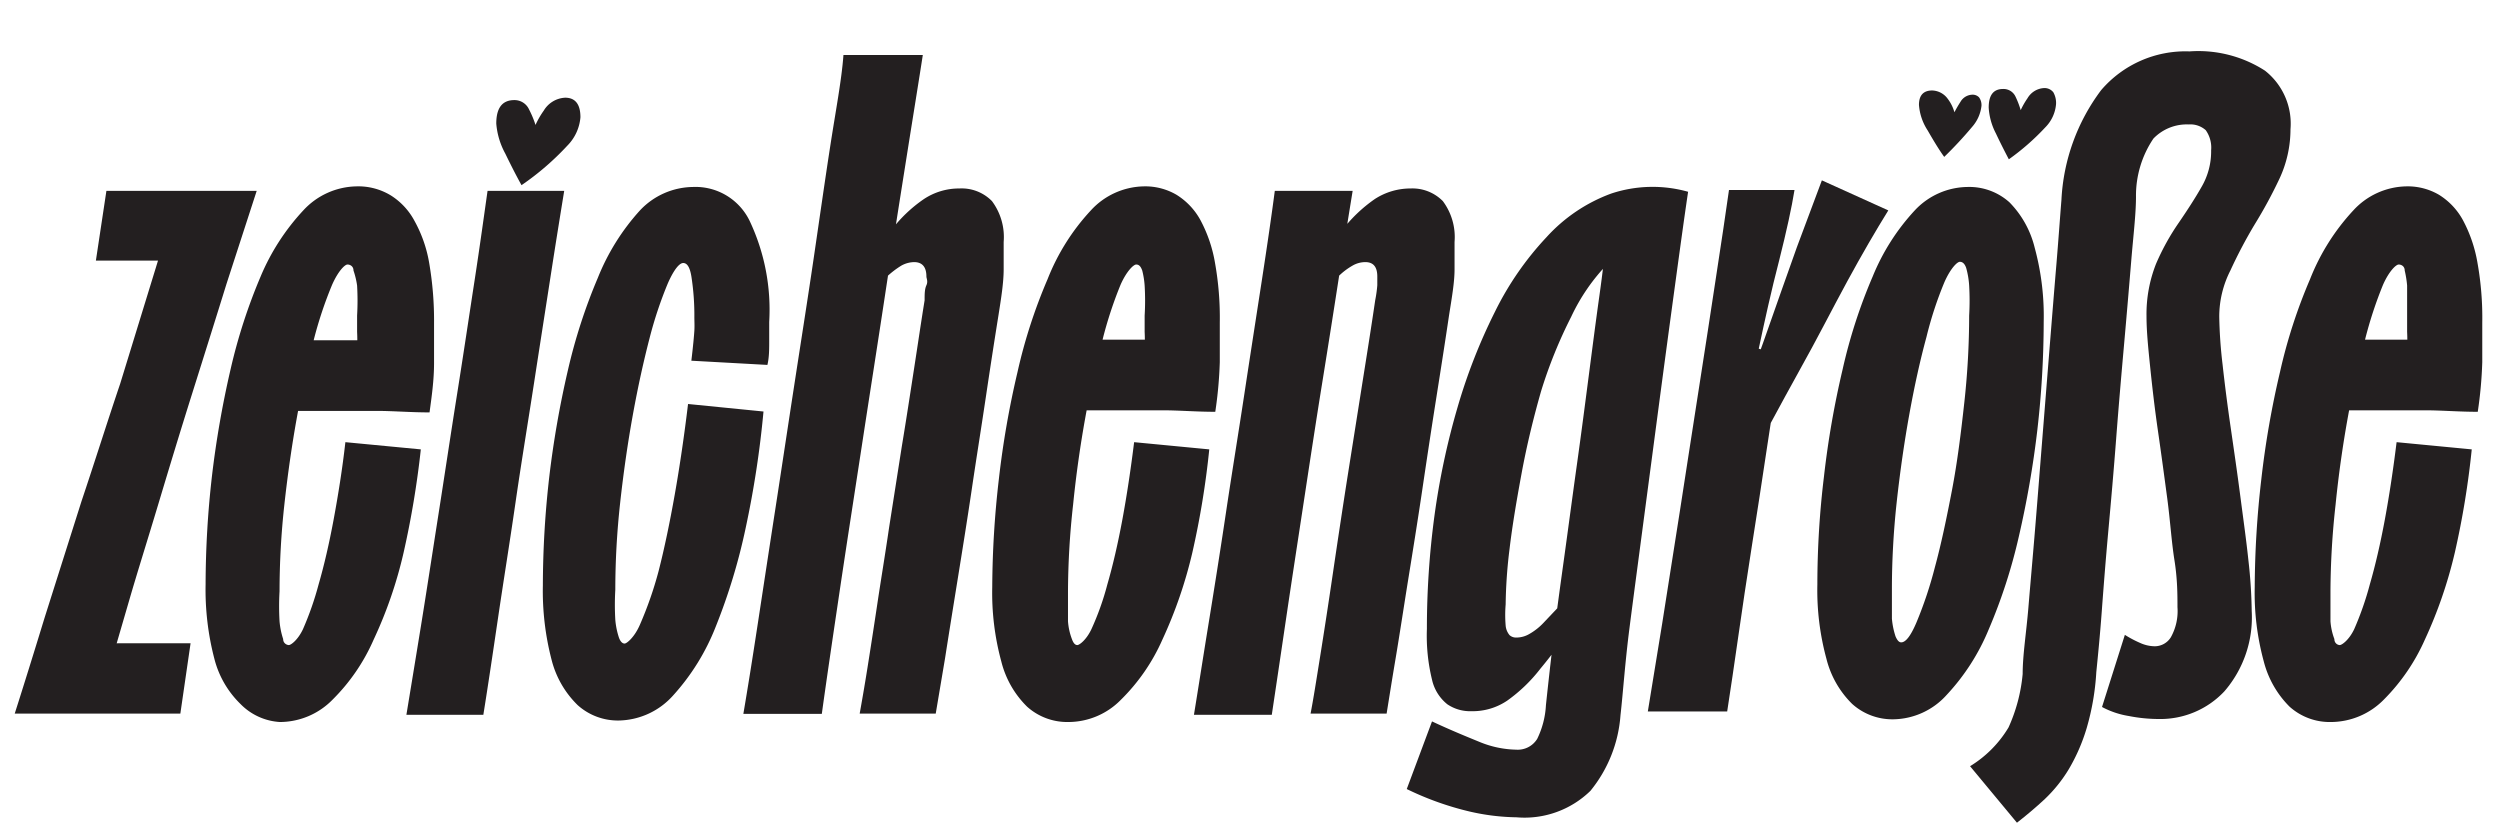
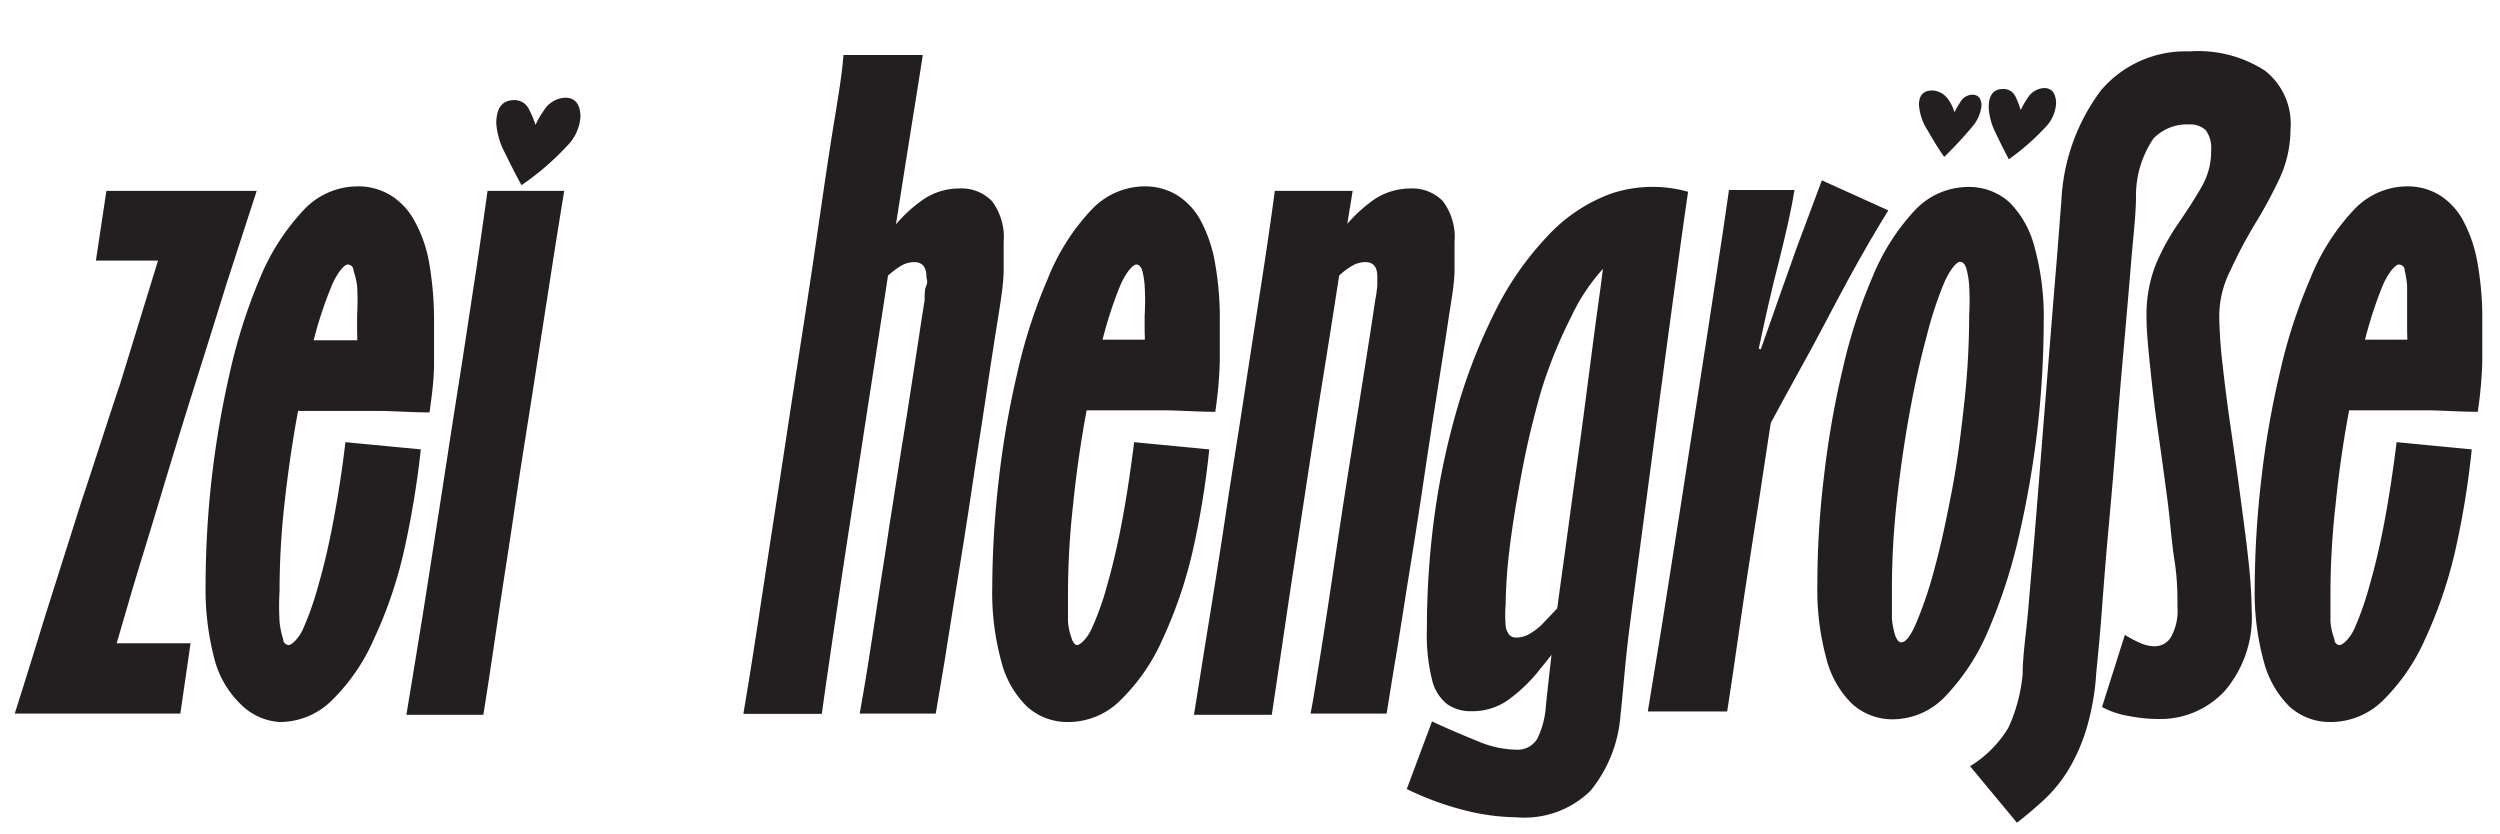
<svg xmlns="http://www.w3.org/2000/svg" viewBox="0 0 83.17 27.73">
  <title>heart dots</title>
  <path d="M.49,23.74c.29-.91.63-2,1-3.21l1.22-3.85C3.16,15.34,3.58,14,4,12.76L5.06,9.31c.31-1,.55-1.81.71-2.37l-.08,2-.35-.57,1.24.3H3.19l.35-2.32h5l-1,3.08c-.36,1.16-.74,2.37-1.14,3.64s-.77,2.49-1.13,3.69S4.58,19,4.29,20s-.51,1.74-.67,2.32l.13-1.08.22.32L2.84,21.4a8.28,8.28,0,0,0,1.09,0l2.41,0L6,23.74c-.78,0-1.66,0-2.66,0Z" style="fill:#231f20" />
  <path d="M12.69,11.3l-.81.3a5.55,5.55,0,0,0,0-.56V10.5a8.73,8.73,0,0,0,0-1A2.7,2.7,0,0,0,11.76,9c0-.14-.11-.2-.2-.2s-.31.22-.51.67a13.35,13.35,0,0,0-.61,1.83c-.2.77-.39,1.63-.56,2.57s-.31,1.92-.42,2.92a26.59,26.59,0,0,0-.16,2.88,8.73,8.73,0,0,0,0,1,2.6,2.6,0,0,0,.12.59c0,.14.12.2.19.2s.3-.17.47-.53a10.3,10.3,0,0,0,.52-1.49c.18-.62.35-1.35.5-2.16s.29-1.68.39-2.57l2.51.24a30.49,30.49,0,0,1-.57,3.42,14.39,14.39,0,0,1-1,2.91,6.45,6.45,0,0,1-1.37,2,2.46,2.46,0,0,1-1.75.74A2,2,0,0,1,8,23.42a3.2,3.2,0,0,1-.87-1.51,9.09,9.09,0,0,1-.29-2.47,32.06,32.06,0,0,1,.21-3.59,32.58,32.58,0,0,1,.62-3.56,18.36,18.36,0,0,1,1-3.09A7.45,7.45,0,0,1,10.09,7a2.46,2.46,0,0,1,1.77-.8A2.08,2.08,0,0,1,13,6.5a2.25,2.25,0,0,1,.79.85,4.39,4.39,0,0,1,.49,1.41,11.3,11.3,0,0,1,.16,2c0,.29,0,.72,0,1.31s-.08,1.13-.15,1.65c-.63,0-1.21-.05-1.75-.05H9.33a3.64,3.64,0,0,0-.87.07l.08-2.42a7.87,7.87,0,0,0,.87,0H12.1A2.91,2.91,0,0,0,12.69,11.3Z" style="fill:#231f20" />
  <path d="M16.22,6.35h2.55c-.12.74-.27,1.66-.44,2.76s-.36,2.31-.56,3.61-.42,2.62-.62,4-.4,2.61-.58,3.83-.34,2.3-.49,3.23H13.52c.13-.79.29-1.76.48-2.93s.38-2.42.59-3.76.41-2.68.62-4,.4-2.6.58-3.77S16.11,7.12,16.22,6.35Zm1.69-1.83-.27.16a2.78,2.78,0,0,1,.45-1,.88.88,0,0,1,.71-.43c.34,0,.51.22.51.65a1.52,1.52,0,0,1-.44.95,9,9,0,0,1-1.52,1.31q-.24-.43-.54-1.05a2.49,2.49,0,0,1-.3-1q0-.78.6-.78a.53.53,0,0,1,.49.31A3.3,3.3,0,0,1,17.91,4.52Z" style="fill:#231f20" />
-   <path d="M23.06,6.22a2,2,0,0,1,1.88,1.13,6.91,6.91,0,0,1,.65,3.36c0,.13,0,.33,0,.62s0,.56-.06.81L23,12c.06-.5.09-.84.1-1s0-.33,0-.43A8.37,8.37,0,0,0,23,9.19c-.05-.3-.14-.44-.27-.44s-.31.22-.51.67a13.35,13.35,0,0,0-.61,1.83c-.2.77-.39,1.63-.56,2.57s-.31,1.92-.42,2.92a26.59,26.59,0,0,0-.16,2.88,8.73,8.73,0,0,0,0,1,2.6,2.6,0,0,0,.12.59c.05.14.12.2.19.2s.33-.21.51-.63A12.35,12.35,0,0,0,21.91,19c.19-.74.37-1.6.54-2.56s.32-2,.44-3l2.51.25a32.81,32.81,0,0,1-.59,3.86,19.81,19.81,0,0,1-1,3.3,7.43,7.43,0,0,1-1.42,2.29,2.48,2.48,0,0,1-1.8.83,2,2,0,0,1-1.37-.51,3.2,3.2,0,0,1-.87-1.51,9.09,9.09,0,0,1-.29-2.47,32.06,32.06,0,0,1,.21-3.59,32.58,32.58,0,0,1,.62-3.56,18.36,18.36,0,0,1,1-3.09A7.45,7.45,0,0,1,21.29,7,2.46,2.46,0,0,1,23.06,6.22Z" style="fill:#231f20" />
  <path d="M28.06,1.83H30.7c-.14.91-.33,2.07-.55,3.46s-.46,2.9-.71,4.55-.51,3.3-.77,5-.51,3.3-.74,4.85-.43,2.9-.59,4.06H24.73c.14-.82.3-1.82.48-3s.37-2.43.58-3.79.42-2.76.64-4.19.44-2.82.64-4.18.38-2.63.56-3.79S28,2.65,28.06,1.83Zm3.07,21.91H28.6c.07-.39.16-.9.26-1.53s.21-1.34.33-2.14.26-1.64.39-2.53L30,14.86c.15-.9.28-1.76.41-2.6s.24-1.59.35-2.27c0-.2,0-.37.06-.5s0-.23,0-.29c0-.32-.14-.48-.41-.48a.9.9,0,0,0-.43.12,3,3,0,0,0-.46.35,6.44,6.44,0,0,0-.53.58l-.78-.22c.55-.75,1-1.37,1.41-1.85a4.65,4.65,0,0,1,1.12-1.08,2.12,2.12,0,0,1,1.18-.35A1.41,1.41,0,0,1,33,6.69a2,2,0,0,1,.39,1.36c0,.18,0,.48,0,.91s-.08.94-.17,1.51c-.13.81-.27,1.71-.42,2.72s-.31,2-.47,3.08-.32,2.07-.47,3-.3,1.86-.42,2.63Z" style="fill:#231f20" />
  <path d="M38.89,11.3l-.81.3a5.55,5.55,0,0,0,0-.56V10.5a8.44,8.44,0,0,0,0-1A2.82,2.82,0,0,0,38,9c-.05-.14-.11-.2-.2-.2s-.32.22-.52.67a13.53,13.53,0,0,0-.6,1.83c-.21.77-.4,1.63-.57,2.57s-.31,1.92-.41,2.92a26.7,26.7,0,0,0-.17,2.88c0,.38,0,.7,0,1a2.09,2.09,0,0,0,.13.59c.05.14.11.2.18.2s.3-.17.47-.53a9.1,9.1,0,0,0,.53-1.49c.18-.62.35-1.35.5-2.16s.28-1.68.39-2.57l2.5.24a28.37,28.37,0,0,1-.56,3.42,15,15,0,0,1-1,2.91,6.47,6.47,0,0,1-1.38,2,2.45,2.45,0,0,1-1.75.74,2,2,0,0,1-1.37-.51,3.19,3.19,0,0,1-.86-1.51,8.68,8.68,0,0,1-.3-2.47,32.14,32.14,0,0,1,.22-3.59,30.35,30.35,0,0,1,.62-3.56,17.5,17.5,0,0,1,1-3.09A7.26,7.26,0,0,1,36.29,7a2.45,2.45,0,0,1,1.76-.8,2.06,2.06,0,0,1,1.09.28,2.27,2.27,0,0,1,.8.85,4.65,4.65,0,0,1,.48,1.41,10.39,10.39,0,0,1,.16,2c0,.29,0,.72,0,1.31a14,14,0,0,1-.15,1.65c-.62,0-1.21-.05-1.75-.05H35.52a3.59,3.59,0,0,0-.86.07l.08-2.42a7.79,7.79,0,0,0,.86,0h2.69A3.12,3.12,0,0,0,38.89,11.3Z" style="fill:#231f20" />
  <path d="M42.41,6.35H45c-.12.74-.27,1.66-.44,2.76s-.36,2.31-.57,3.61-.41,2.62-.62,4-.4,2.61-.58,3.83-.34,2.3-.48,3.23H39.72c.13-.79.28-1.76.47-2.93s.39-2.42.59-3.76.42-2.68.62-4,.4-2.6.58-3.77S42.31,7.12,42.41,6.35Zm3.72,17.39H43.6c.09-.46.19-1.1.32-1.91s.27-1.72.42-2.74.31-2.08.48-3.17l.5-3.16c.16-1,.31-1.95.43-2.77a4.2,4.2,0,0,0,.07-.5c0-.14,0-.23,0-.29,0-.32-.13-.48-.4-.48a.85.85,0,0,0-.43.12,2.24,2.24,0,0,0-.46.35c-.16.15-.34.35-.54.58l-.78-.22c.56-.75,1-1.37,1.41-1.85a4.84,4.84,0,0,1,1.12-1.08,2.18,2.18,0,0,1,1.19-.35A1.42,1.42,0,0,1,48,6.69a2,2,0,0,1,.39,1.36c0,.18,0,.48,0,.91s-.09.94-.18,1.51c-.12.81-.26,1.71-.42,2.72s-.31,2-.47,3.08-.32,2.07-.47,3-.29,1.86-.42,2.63S46.2,23.31,46.13,23.74Z" style="fill:#231f20" />
  <path d="M46.8,26.25,47.64,24c.62.29,1.16.51,1.6.69a3.35,3.35,0,0,0,1.2.25.76.76,0,0,0,.7-.36,2.89,2.89,0,0,0,.29-1.12c.06-.57.14-1.29.24-2.14s.23-1.78.37-2.79.27-2,.42-3.07.27-2,.4-3,.24-1.85.35-2.63.18-1.4.21-1.87L55,8.15a1.92,1.92,0,0,0-1.5.61,6.46,6.46,0,0,0-1.23,1.78,15.5,15.5,0,0,0-1,2.47c-.26.91-.48,1.82-.65,2.74s-.31,1.75-.4,2.51a16.43,16.43,0,0,0-.13,1.85,4.23,4.23,0,0,0,0,.7.57.57,0,0,0,.13.32.32.32,0,0,0,.23.08.85.85,0,0,0,.43-.12,2,2,0,0,0,.46-.36l.54-.57.78.22c-.55.75-1,1.37-1.41,1.86a5.18,5.18,0,0,1-1.11,1.07,2.05,2.05,0,0,1-1.19.35,1.35,1.35,0,0,1-.8-.23,1.45,1.45,0,0,1-.51-.82,6.17,6.17,0,0,1-.17-1.69,28,28,0,0,1,.25-3.75,24.71,24.71,0,0,1,.77-3.62,18.75,18.75,0,0,1,1.25-3.19,10.18,10.18,0,0,1,1.71-2.47,5.43,5.43,0,0,1,2.15-1.45,4.36,4.36,0,0,1,2.56-.06c-.11.73-.24,1.68-.4,2.85s-.33,2.43-.51,3.78l-.54,4.08c-.18,1.37-.35,2.63-.5,3.8S54,23,53.91,23.8a4.49,4.49,0,0,1-1,2.51,3.14,3.14,0,0,1-2.46.88A7.37,7.37,0,0,1,48.9,27,10,10,0,0,1,46.8,26.25Z" style="fill:#231f20" />
  <path d="M57.52,6.32l2.18,0q-.14.87-.51,2.34c-.26,1-.48,2-.68,2.94l.76.24c-.16,1-.33,2-.49,3.08s-.33,2.17-.5,3.25-.32,2.09-.45,3-.26,1.79-.37,2.5l-2.64,0,.48-2.94c.18-1.16.38-2.42.59-3.75s.41-2.68.62-4,.4-2.6.58-3.77S57.41,7.1,57.52,6.32ZM60.61,6l2.21,1c-.41.66-.87,1.45-1.36,2.35s-1,1.91-1.61,3-1.24,2.31-2,3.62l-.72-.35q.88-2.4,1.53-4.23c.43-1.22.8-2.28,1.12-3.17Z" style="fill:#231f20" />
  <path d="M65.46,6.22a2,2,0,0,1,1.39.51,3.25,3.25,0,0,1,.84,1.51,8.68,8.68,0,0,1,.3,2.47,31.89,31.89,0,0,1-.21,3.58,32.35,32.35,0,0,1-.62,3.57,18,18,0,0,1-1,3.08,7.2,7.2,0,0,1-1.4,2.18,2.43,2.43,0,0,1-1.77.81,2,2,0,0,1-1.37-.51,3.19,3.19,0,0,1-.86-1.51,8.68,8.68,0,0,1-.3-2.47,29.92,29.92,0,0,1,.22-3.59,30.35,30.35,0,0,1,.62-3.56,17.5,17.5,0,0,1,1-3.09A7.26,7.26,0,0,1,63.7,7,2.44,2.44,0,0,1,65.46,6.22ZM63.25,21.37c.15,0,.32-.22.51-.67a13.35,13.35,0,0,0,.61-1.83c.21-.77.39-1.63.57-2.57s.3-1.92.41-2.92a26.59,26.59,0,0,0,.16-2.88,8.73,8.73,0,0,0,0-1,2.82,2.82,0,0,0-.1-.59c-.05-.14-.12-.2-.21-.2s-.31.22-.51.67a12.25,12.25,0,0,0-.6,1.83c-.21.77-.4,1.63-.57,2.57s-.31,1.92-.42,2.92-.16,2-.16,2.88c0,.38,0,.7,0,1a2.6,2.6,0,0,0,.12.59C63.12,21.31,63.18,21.37,63.25,21.37ZM65.06,3.93l-.19.13a4,4,0,0,1,.35-.67.47.47,0,0,1,.4-.24.29.29,0,0,1,.22.09.44.44,0,0,1,.08.28,1.27,1.27,0,0,1-.31.7,13.17,13.17,0,0,1-.93,1c-.18-.25-.36-.55-.55-.88a1.79,1.79,0,0,1-.29-.85c0-.32.15-.48.44-.48a.66.66,0,0,1,.48.23A1.35,1.35,0,0,1,65.06,3.93Zm2.23,0-.21.13a2.62,2.62,0,0,1,.37-.79A.68.68,0,0,1,68,2.93a.37.37,0,0,1,.31.14.72.72,0,0,1,.09.4,1.24,1.24,0,0,1-.36.77A7.92,7.92,0,0,1,66.83,5.3c-.12-.23-.27-.52-.43-.86a2.12,2.12,0,0,1-.24-.86c0-.42.16-.62.48-.62a.44.44,0,0,1,.41.25A3,3,0,0,1,67.29,3.93Z" style="fill:#231f20" />
  <path d="M71.41,10.52a4.55,4.55,0,0,1,.32-1.75,7.82,7.82,0,0,1,.76-1.37c.28-.41.54-.81.75-1.18A2.34,2.34,0,0,0,73.56,5a1,1,0,0,0-.18-.67.77.77,0,0,0-.57-.19,1.54,1.54,0,0,0-1.17.47,3.39,3.39,0,0,0-.58,1.93c0,.59-.09,1.31-.16,2.16s-.15,1.79-.24,2.8-.18,2.05-.26,3.1-.17,2.07-.26,3.06-.16,1.89-.22,2.7-.13,1.5-.18,2a8.33,8.33,0,0,1-.32,1.86,6.11,6.11,0,0,1-.59,1.36,4.75,4.75,0,0,1-.8,1c-.3.28-.61.54-.93.79l-1.56-1.88a3.78,3.78,0,0,0,1.28-1.29,5.49,5.49,0,0,0,.47-1.78c0-.63.12-1.36.19-2.2s.15-1.73.23-2.7.16-2,.24-3,.16-2,.24-3,.15-1.87.22-2.7.12-1.56.17-2.17A6.62,6.62,0,0,1,69.9,3a3.69,3.69,0,0,1,2.94-1.29,4.09,4.09,0,0,1,2.51.64A2.24,2.24,0,0,1,76.2,4.3a3.9,3.9,0,0,1-.36,1.63A15.3,15.3,0,0,1,75,7.48,16,16,0,0,0,74.2,9a3.38,3.38,0,0,0-.37,1.53,15.33,15.33,0,0,0,.11,1.59q.11,1,.27,2.1c.11.76.22,1.51.32,2.28s.2,1.47.27,2.14a16.69,16.69,0,0,1,.11,1.69A3.76,3.76,0,0,1,74,23a2.92,2.92,0,0,1-2.18.92,5.19,5.19,0,0,1-1-.1,2.83,2.83,0,0,1-.89-.3l.76-2.4a3.62,3.62,0,0,0,.51.27,1.2,1.2,0,0,0,.48.11.63.63,0,0,0,.54-.3,1.78,1.78,0,0,0,.22-1c0-.41,0-.93-.1-1.56s-.14-1.31-.24-2.06-.2-1.49-.31-2.25-.19-1.46-.26-2.14S71.41,11,71.41,10.52Z" style="fill:#231f20" />
  <path d="M80.89,11.3l-.81.3a5.55,5.55,0,0,0,0-.56V10.5c0-.38,0-.7,0-1A3.49,3.49,0,0,0,80,9c0-.14-.11-.2-.2-.2s-.32.22-.52.67a13.53,13.53,0,0,0-.6,1.83c-.21.77-.4,1.63-.57,2.57s-.31,1.92-.41,2.92a26.7,26.7,0,0,0-.17,2.88c0,.38,0,.7,0,1a2.09,2.09,0,0,0,.13.59c0,.14.11.2.18.2s.31-.17.48-.53a10.3,10.3,0,0,0,.52-1.49c.18-.62.35-1.35.5-2.16s.28-1.68.39-2.57l2.5.24a28.37,28.37,0,0,1-.56,3.42,15,15,0,0,1-1,2.91,6.63,6.63,0,0,1-1.37,2,2.48,2.48,0,0,1-1.75.74,2,2,0,0,1-1.38-.51,3.27,3.27,0,0,1-.86-1.51,8.68,8.68,0,0,1-.3-2.47,32.14,32.14,0,0,1,.22-3.59,30.35,30.35,0,0,1,.62-3.56,17.5,17.5,0,0,1,1-3.09A7.26,7.26,0,0,1,78.29,7a2.45,2.45,0,0,1,1.76-.8,2.06,2.06,0,0,1,1.09.28,2.27,2.27,0,0,1,.8.85,4.65,4.65,0,0,1,.48,1.41,10.39,10.39,0,0,1,.16,2c0,.29,0,.72,0,1.31a14,14,0,0,1-.15,1.65c-.62,0-1.21-.05-1.75-.05H77.52a3.59,3.59,0,0,0-.86.07l.08-2.42a7.79,7.79,0,0,0,.86,0h2.69A3,3,0,0,0,80.89,11.3Z" style="fill:#231f20" />
</svg>